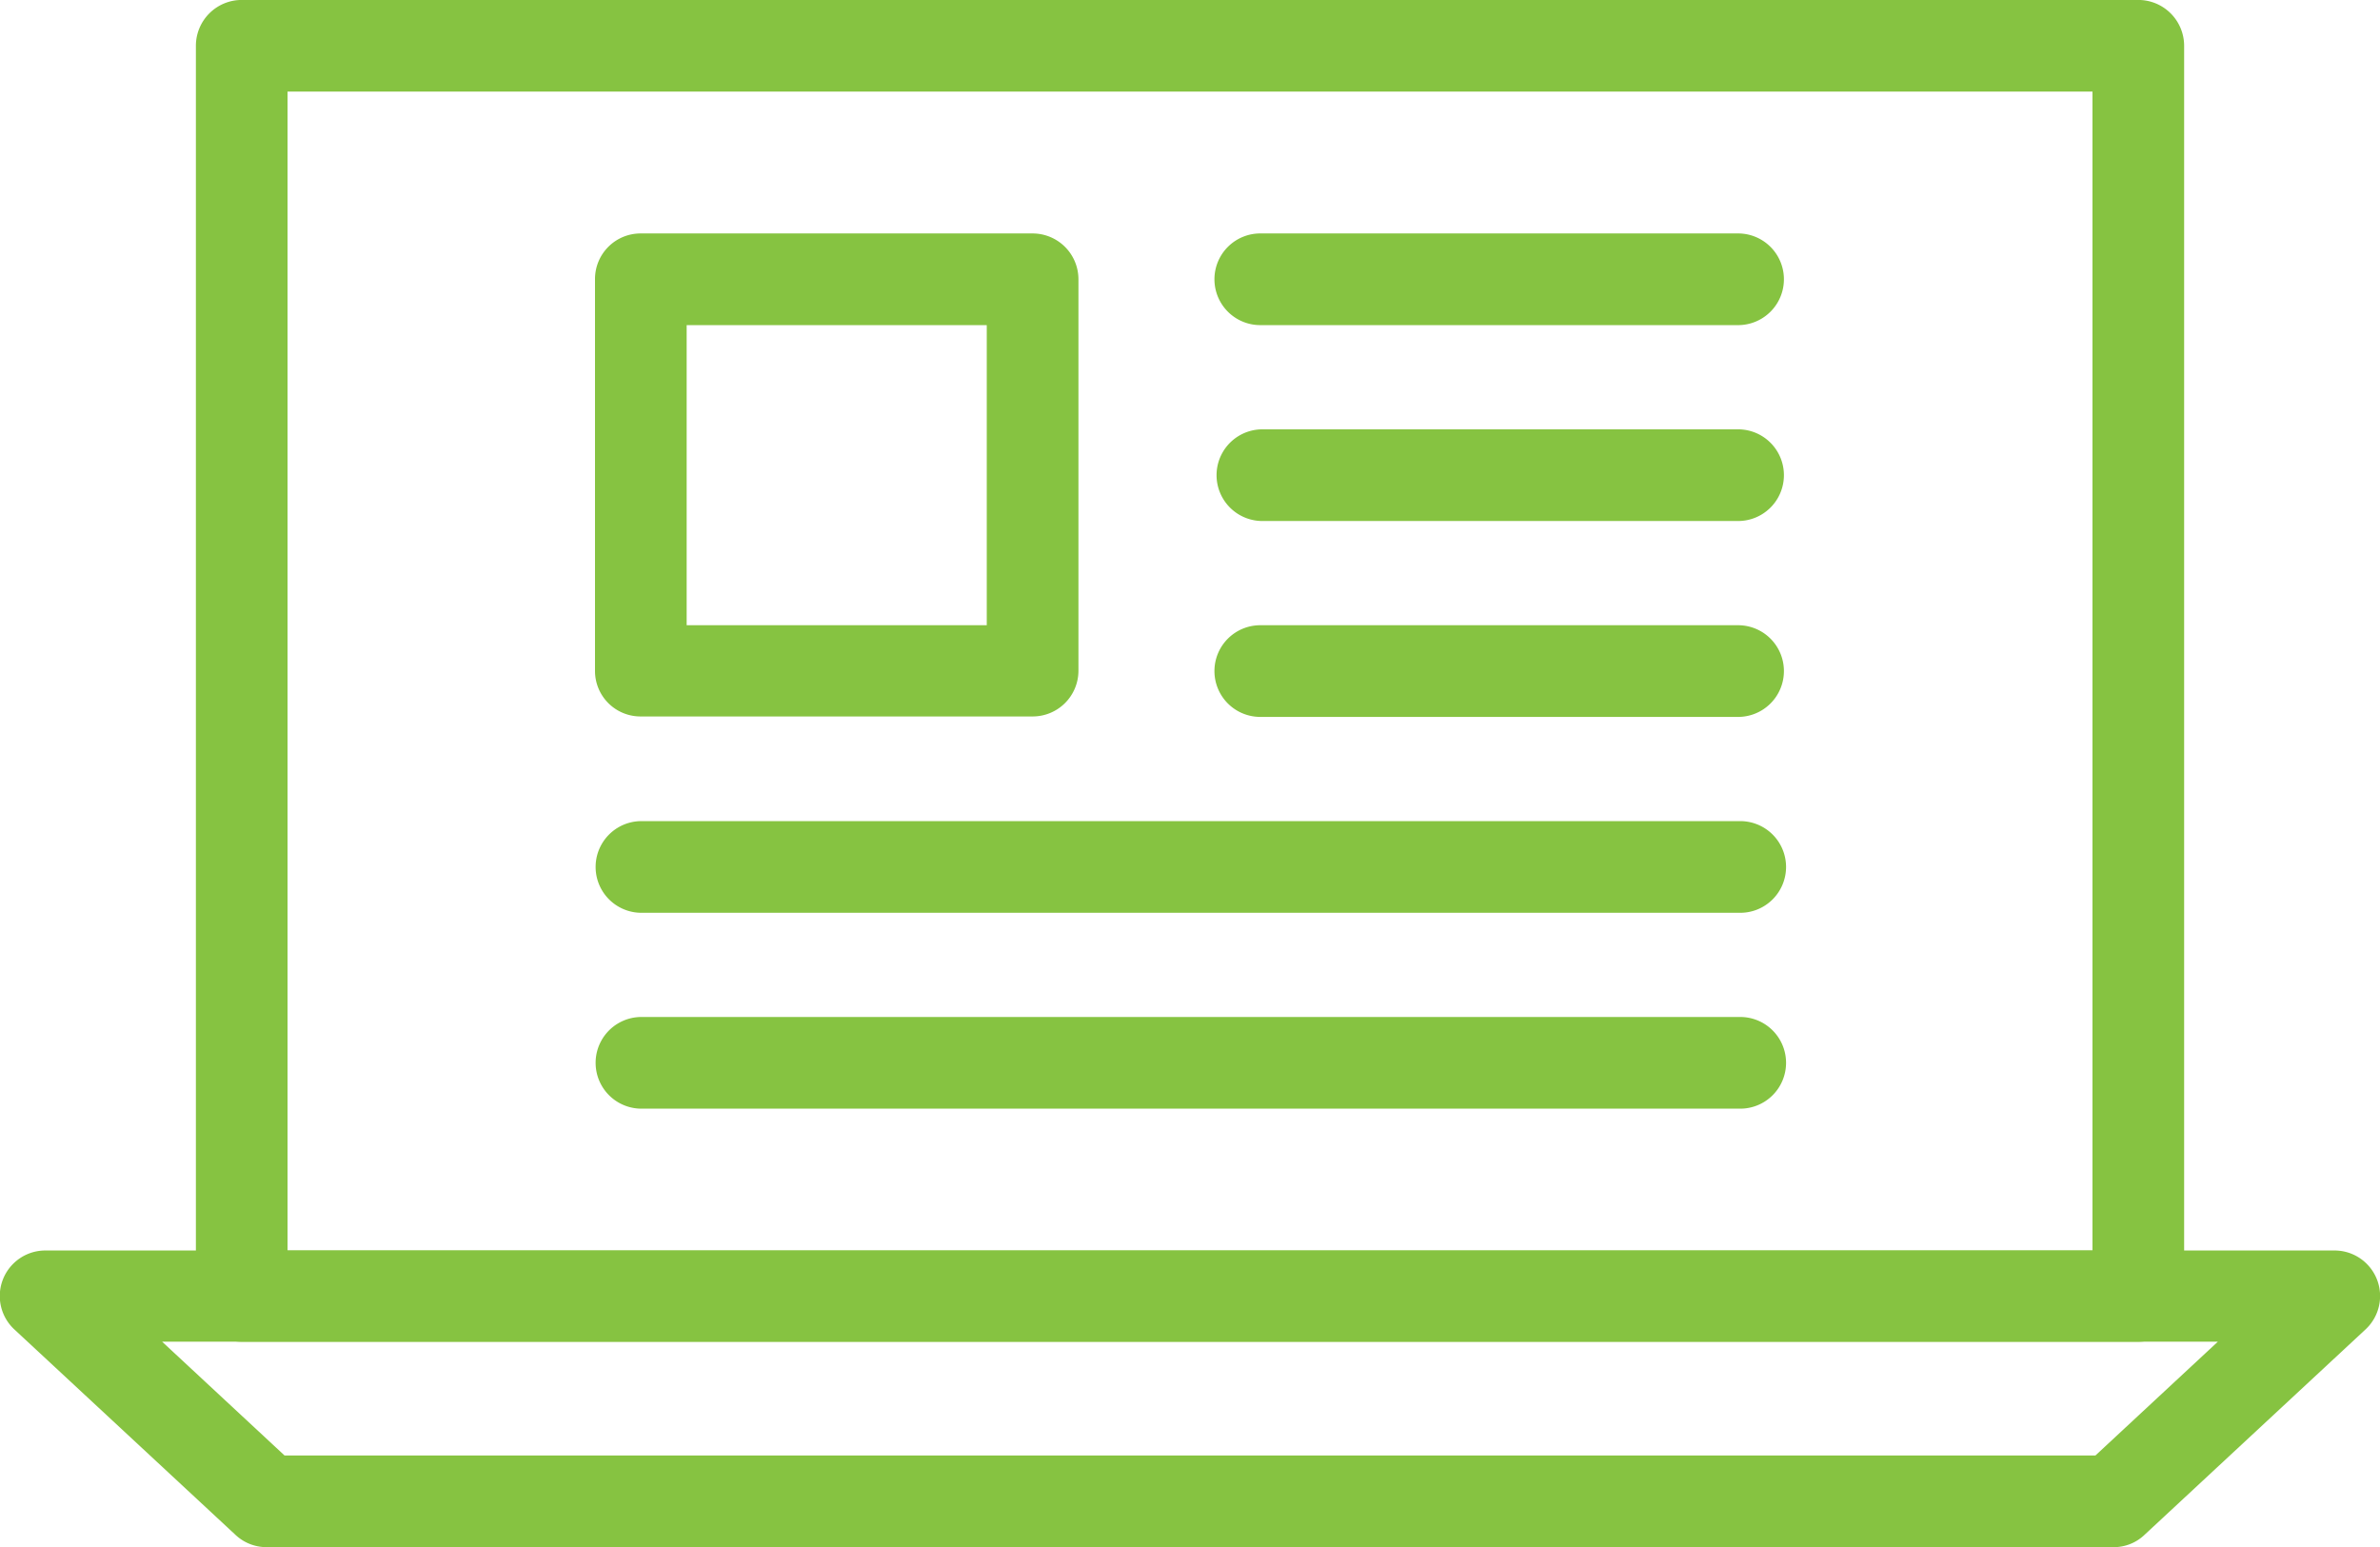
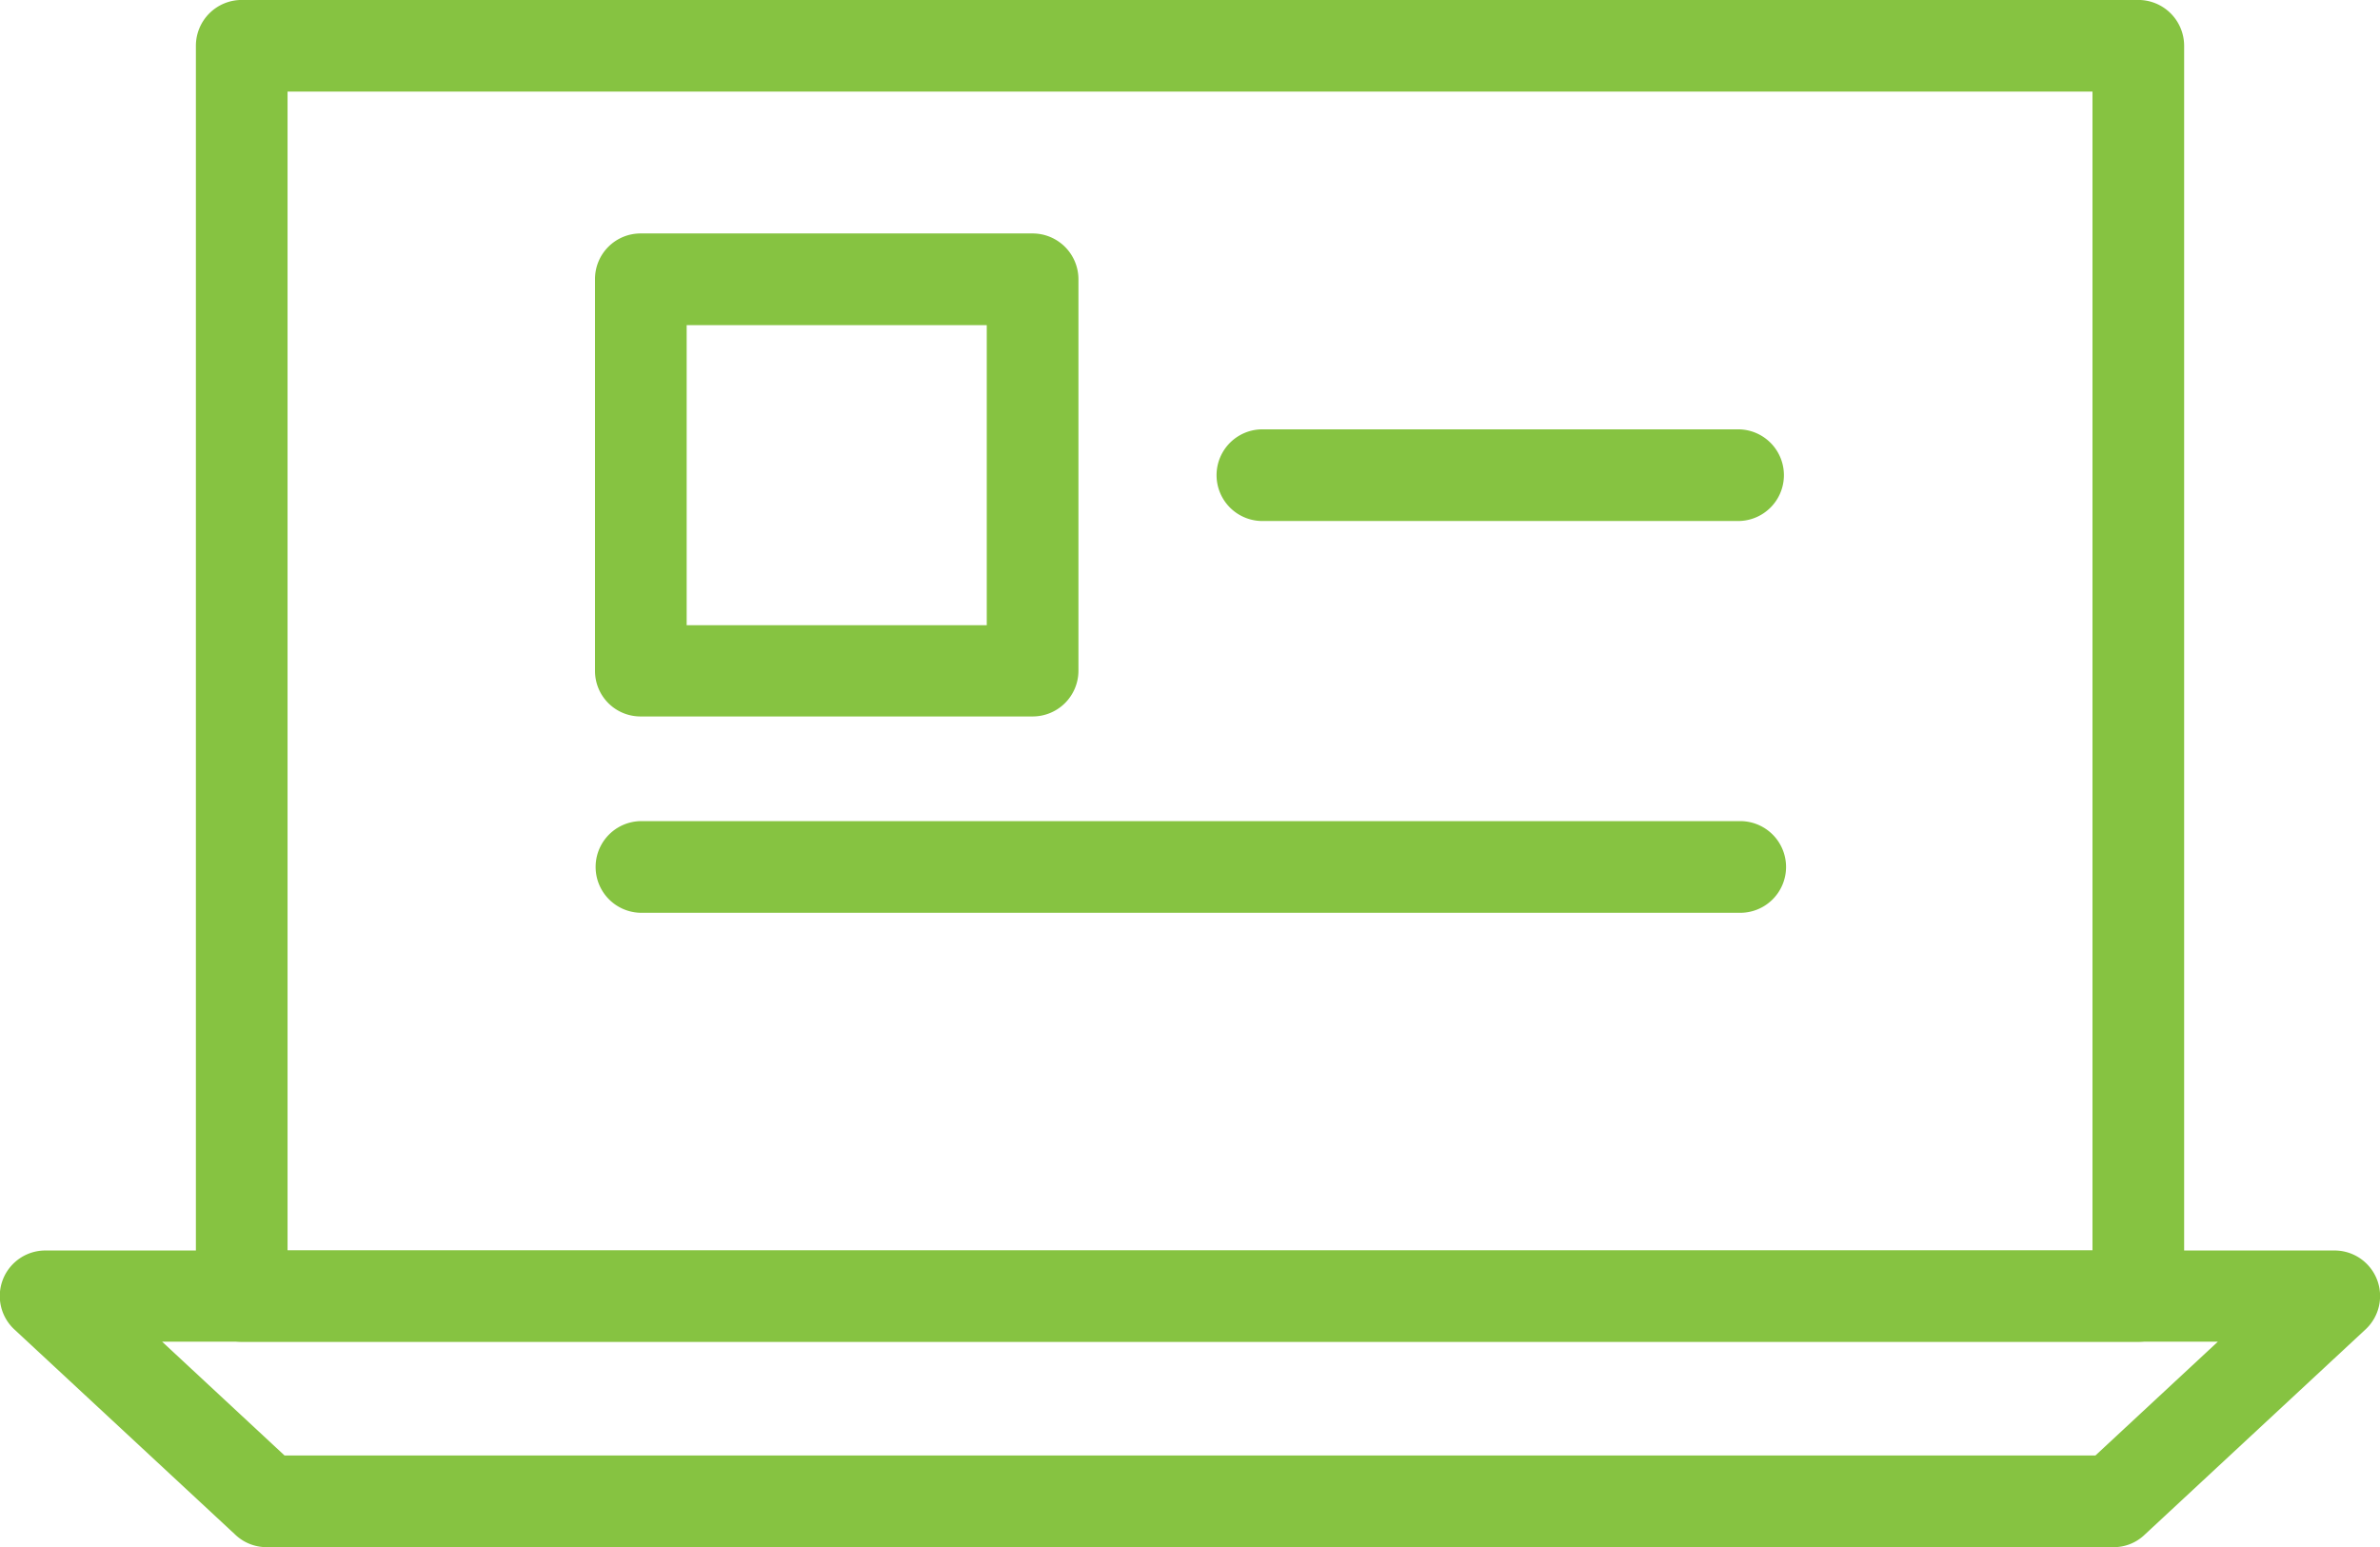
<svg xmlns="http://www.w3.org/2000/svg" width="97.136" height="63.146" viewBox="0 0 97.136 63.146">
  <defs>
    <clipPath id="clip-path">
      <rect id="Rectangle_323" data-name="Rectangle 323" width="97.136" height="63.146" fill="#86c341" />
    </clipPath>
  </defs>
  <g id="Group_263" data-name="Group 263" transform="translate(0 0)">
    <g id="Group_262" data-name="Group 262" transform="translate(0 0)" clip-path="url(#clip-path)">
      <path id="Path_102" data-name="Path 102" d="M79.729,54.763H2.324A1.868,1.868,0,0,1,.453,52.91V1.871A1.872,1.872,0,0,1,2.324,0H79.729A1.872,1.872,0,0,1,81.6,1.871V52.91a1.868,1.868,0,0,1-1.871,1.853M4.194,51.039H77.859V3.741H4.194Z" transform="translate(7.542 -0.002)" fill="#86c341" />
      <path id="Path_103" data-name="Path 103" d="M86.27,15H10.876a1.85,1.85,0,0,1-1.271-.512L.6,6.122a1.859,1.859,0,0,1,1.271-3.23H95.27a1.859,1.859,0,0,1,1.271,3.23l-9,8.365A1.818,1.818,0,0,1,86.27,15M11.617,11.257H85.528l4.994-4.642H6.623Z" transform="translate(-0.005 48.145)" fill="#86c341" />
      <path id="Path_104" data-name="Path 104" d="M19.236,20.253H3.247A1.857,1.857,0,0,1,1.376,18.4V2.411A1.86,1.86,0,0,1,3.247.54H19.236a1.872,1.872,0,0,1,1.871,1.871V18.4a1.868,1.868,0,0,1-1.871,1.853M5.117,16.529H17.365V4.281H5.117Z" transform="translate(22.908 8.988)" fill="#86c341" />
-       <path id="Path_105" data-name="Path 105" d="M24.183,4.281H4.682a1.871,1.871,0,1,1,0-3.741h19.5a1.871,1.871,0,0,1,0,3.741" transform="translate(46.798 8.988)" fill="#86c341" />
      <path id="Path_106" data-name="Path 106" d="M24.183,4.734H4.682a1.871,1.871,0,0,1,0-3.741h19.5a1.871,1.871,0,0,1,0,3.741" transform="translate(46.798 16.53)" fill="#86c341" />
-       <path id="Path_107" data-name="Path 107" d="M24.183,5.187H4.682a1.871,1.871,0,1,1,0-3.741h19.5a1.871,1.871,0,0,1,0,3.741" transform="translate(46.798 24.072)" fill="#86c341" />
      <path id="Path_108" data-name="Path 108" d="M48.073,5.64H3.229a1.871,1.871,0,0,1,0-3.741H48.073a1.871,1.871,0,1,1,0,3.741" transform="translate(22.908 31.614)" fill="#86c341" />
-       <path id="Path_109" data-name="Path 109" d="M48.073,6.093H3.229a1.871,1.871,0,0,1,0-3.741H48.073a1.871,1.871,0,1,1,0,3.741" transform="translate(22.908 39.155)" fill="#86c341" />
    </g>
  </g>
</svg>